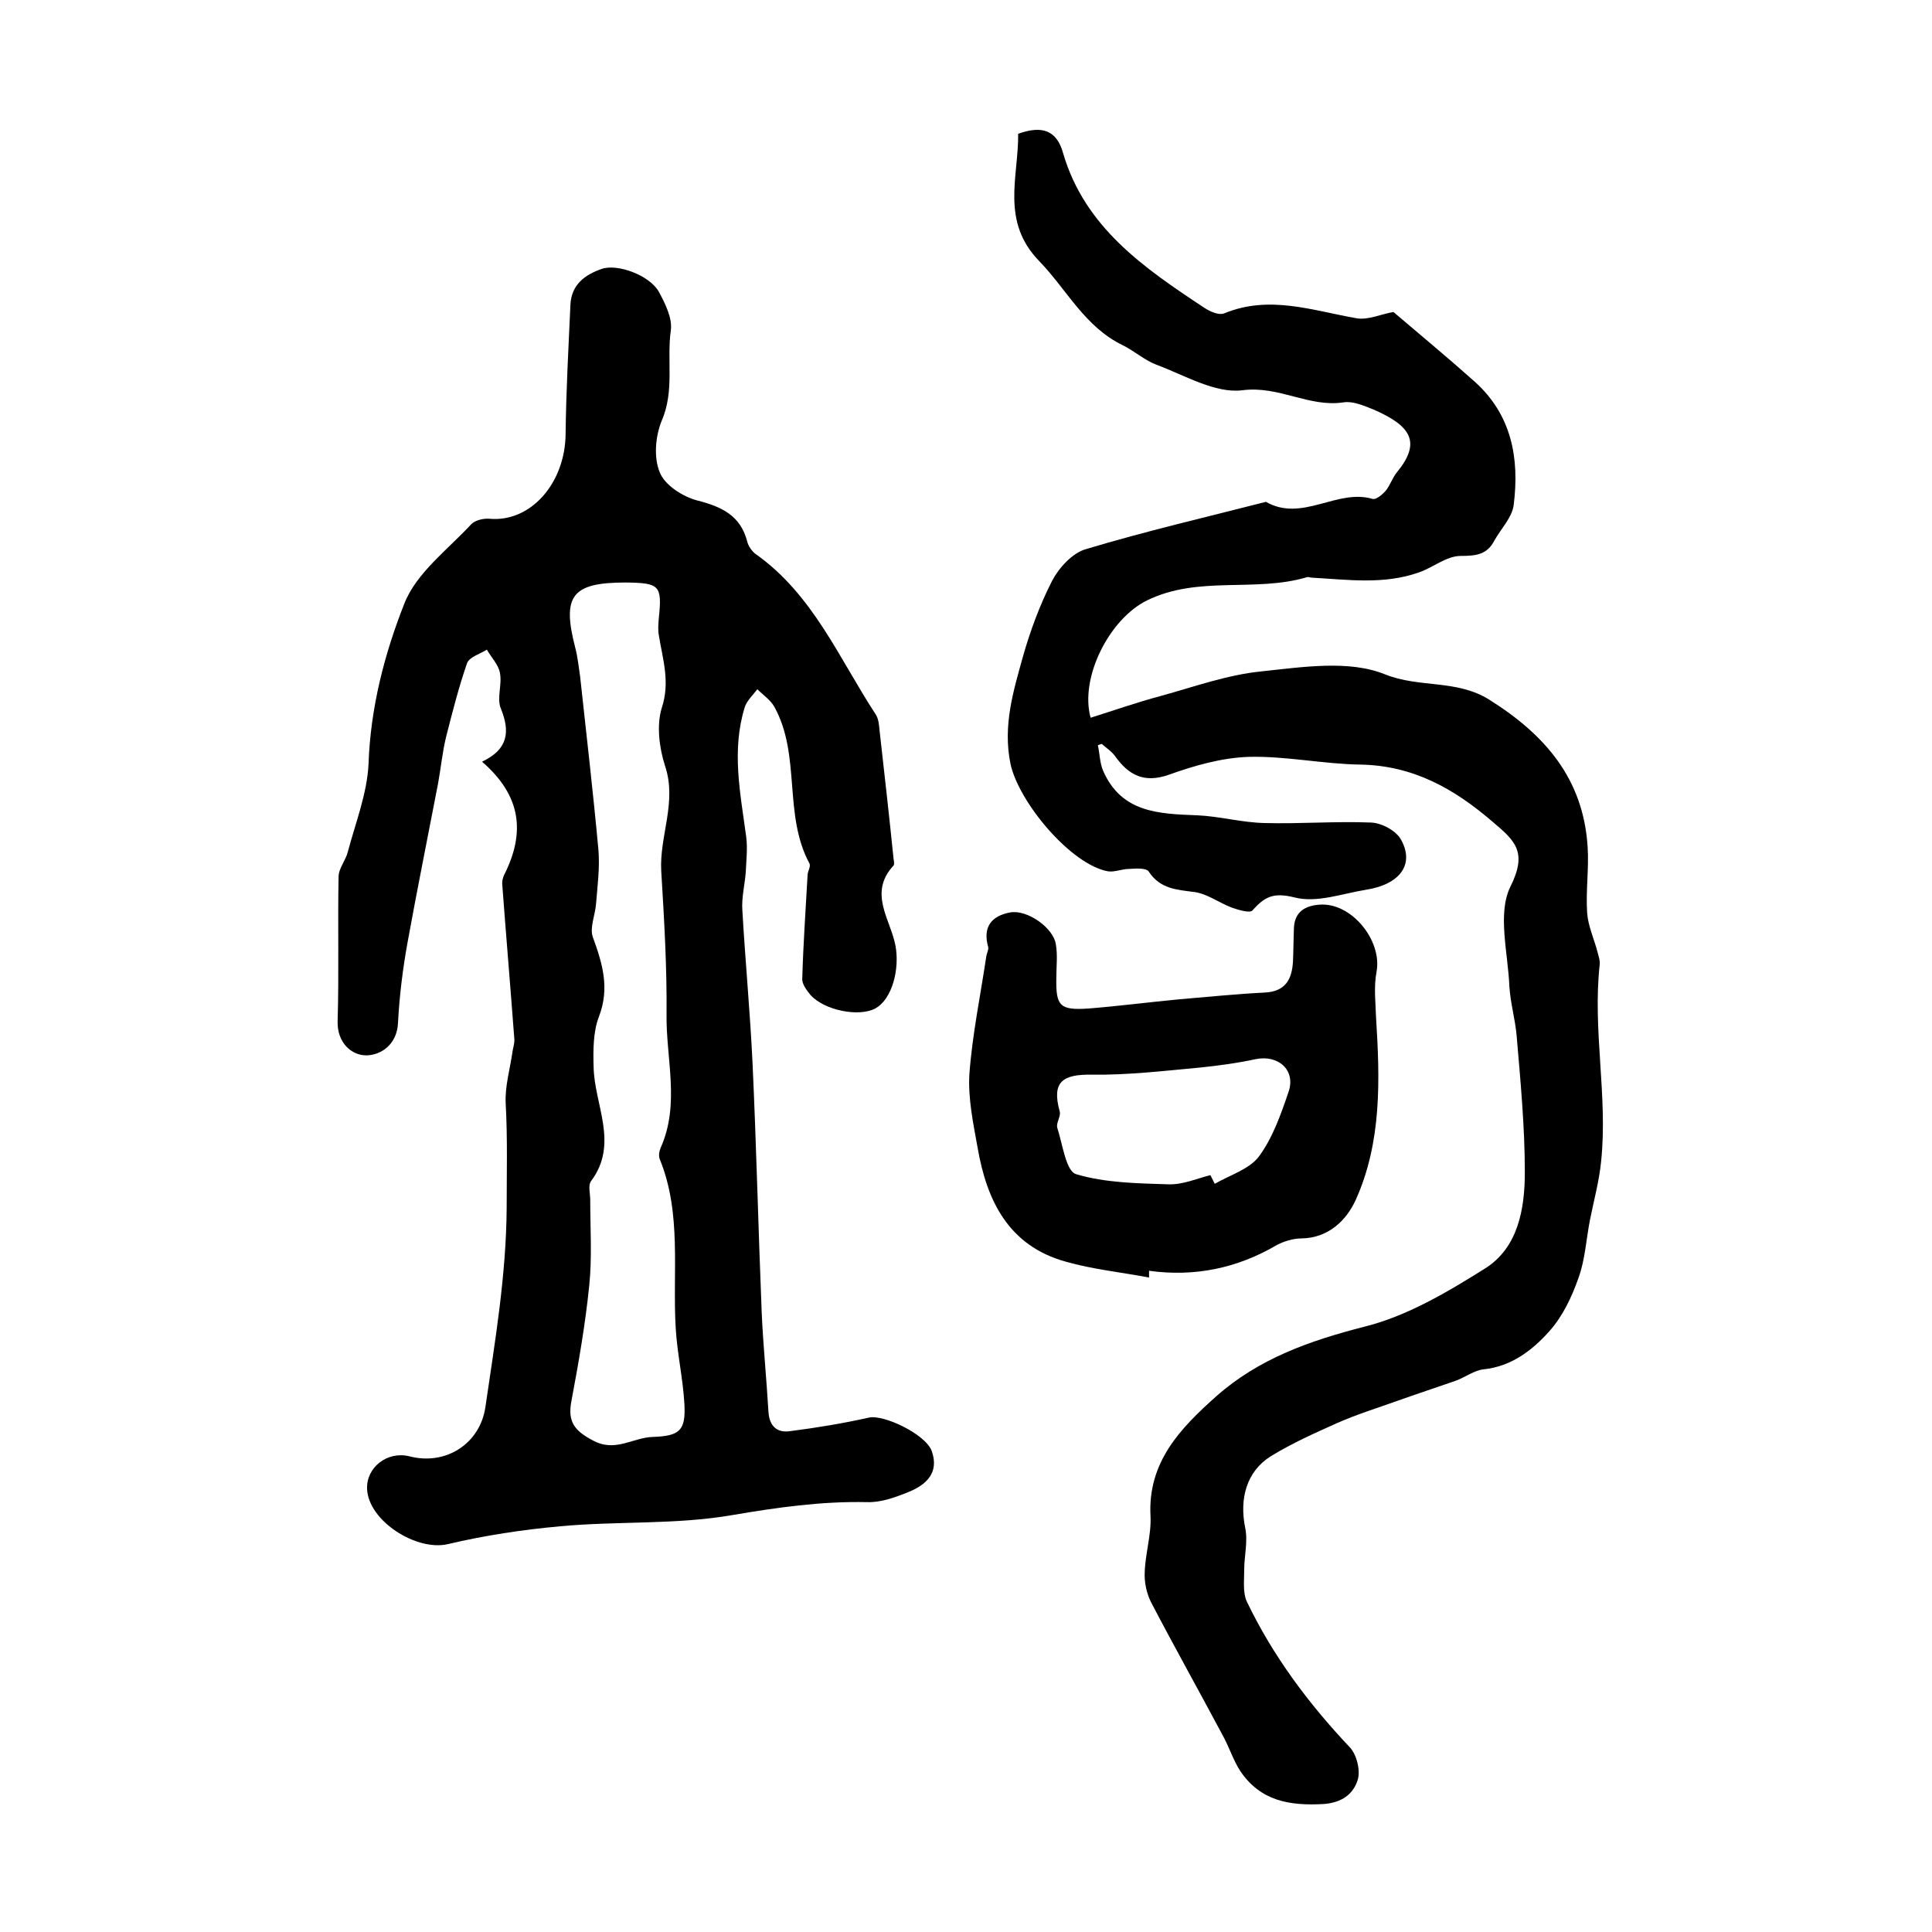
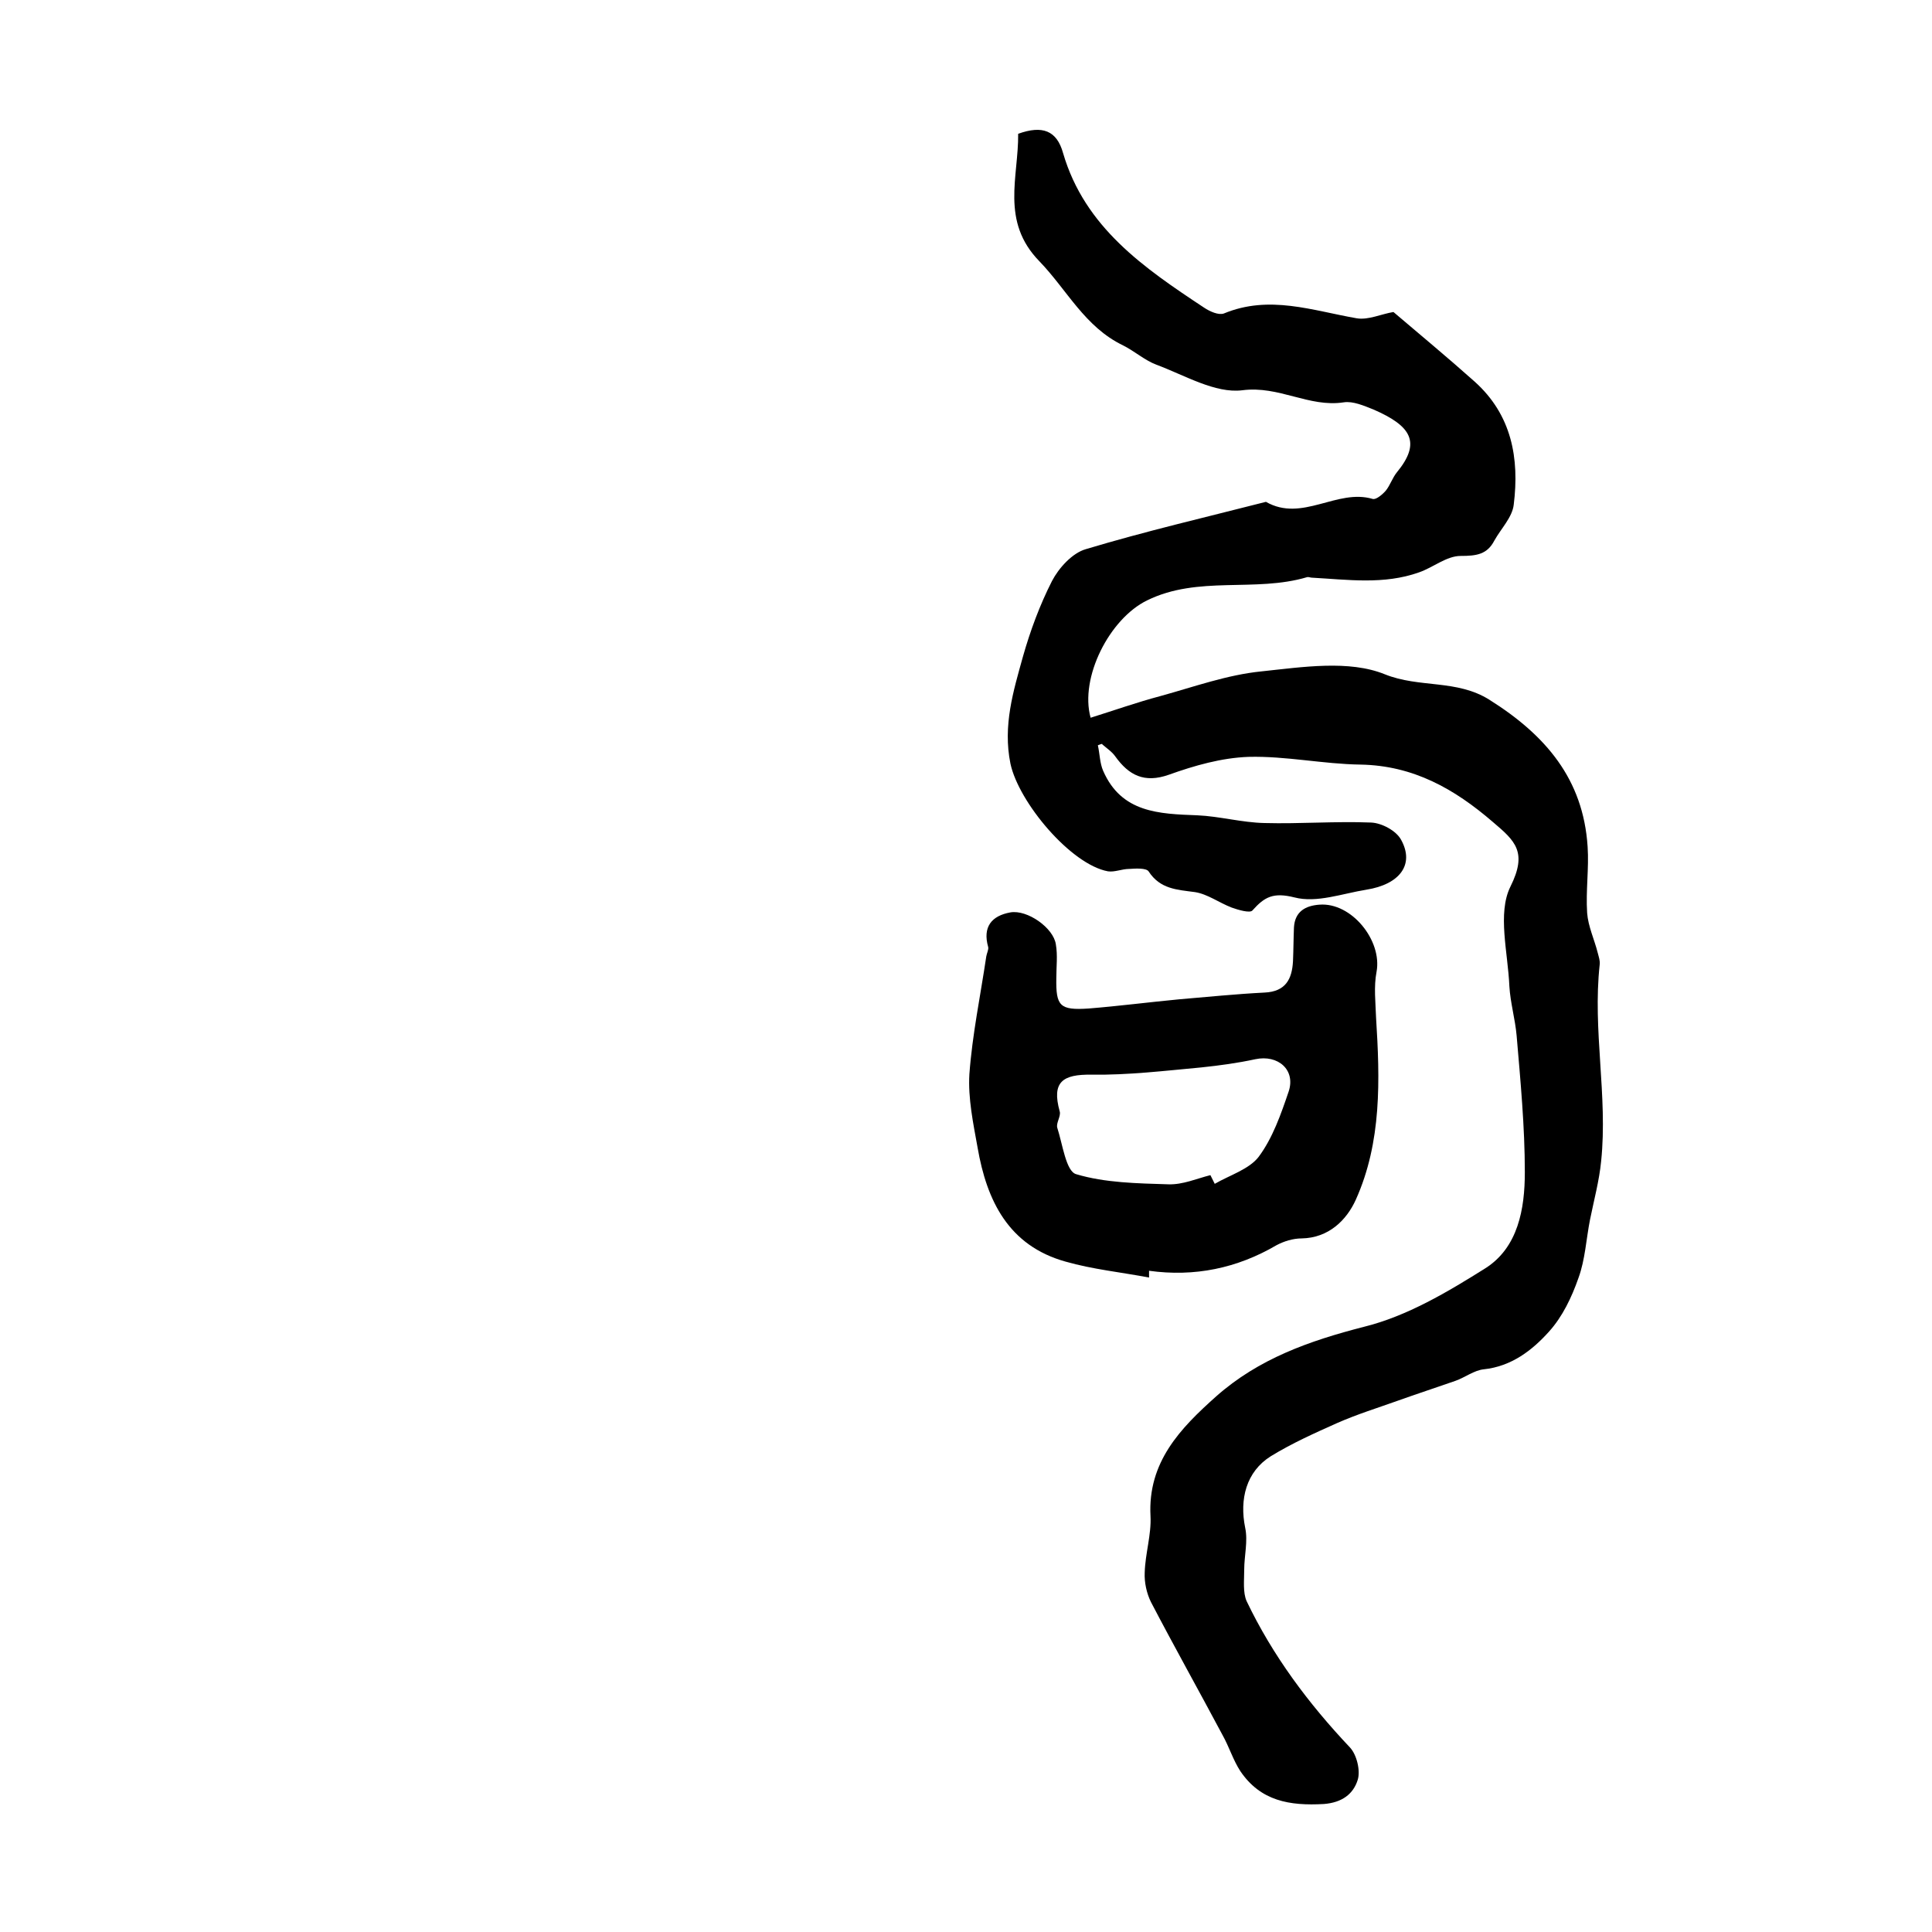
<svg xmlns="http://www.w3.org/2000/svg" version="1.1" id="图层_1" x="0px" y="0px" viewBox="0 0 400 400" style="enable-background:new 0 0 400 400;" xml:space="preserve">
  <style type="text/css">
	.st0{fill:#FFFFFF;}
</style>
  <g>
-     <path d="M99.8,157.7c5.5-2.6,5.8-6.3,3.9-11c-0.9-2.1,0.3-5-0.2-7.4c-0.3-1.7-1.8-3.2-2.7-4.8c-1.4,0.9-3.6,1.5-4.1,2.8   c-1.7,4.9-3,10-4.3,15.1c-0.8,3.2-1.1,6.5-1.7,9.8c-2.1,10.9-4.3,21.8-6.3,32.8c-1,5.5-1.7,11.1-2,16.8c-0.2,4.5-3.6,6.7-6.6,6.7   c-3,0-6-2.6-5.9-7c0.3-10,0-20,0.2-30c0-1.7,1.5-3.4,1.9-5.1c1.6-6,4-12.1,4.3-18.2c0.4-11.7,3.3-22.8,7.4-33.2   c2.5-6.4,9-11.2,13.9-16.5c0.8-0.8,2.5-1.2,3.7-1.1c8.6,0.8,15.7-7.4,15.8-17.5c0.1-8.9,0.6-17.9,1-26.8c0.2-4.2,3-6.2,6.4-7.4   c3.3-1.2,10,1.3,11.9,4.7c1.3,2.4,2.8,5.4,2.5,7.9c-0.9,6.2,0.8,12.6-1.9,18.8c-1.3,3.2-1.7,7.6-0.4,10.7c1,2.6,4.7,5,7.7,5.8   c5.1,1.3,9,3.1,10.4,8.5c0.2,0.9,0.9,1.9,1.6,2.5c12,8.4,17.4,21.7,25,33.3c0.6,0.9,0.7,2.2,0.8,3.3c1,8.9,2,17.7,2.9,26.6   c0.1,0.5,0.2,1.2,0,1.4c-5.3,5.7-0.6,11.2,0.4,16.6c0.9,4.9-0.7,11.1-4.2,13c-3.4,1.8-10.5,0.4-13.4-2.8c-0.8-1-1.8-2.3-1.7-3.4   c0.2-7.1,0.7-14.2,1.1-21.4c0-0.8,0.7-1.8,0.4-2.4c-5.5-10.2-1.7-22.4-7.3-32.5c-0.8-1.4-2.3-2.4-3.5-3.6c-0.9,1.2-2.2,2.4-2.6,3.7   c-2.8,9-0.9,17.9,0.3,26.9c0.3,2.4,0,4.9-0.1,7.3c-0.2,2.6-0.9,5.3-0.7,7.9c0.6,10.5,1.6,21,2.1,31.5c0.8,17.2,1.2,34.5,1.9,51.7   c0.3,6.9,1,13.7,1.4,20.6c0.2,3.1,1.9,4.4,4.5,4c5.5-0.7,10.9-1.6,16.3-2.8c3-0.7,11.7,3.4,13,6.9c1.6,4.5-1.1,7-4.8,8.5   c-2.7,1.1-5.7,2.2-8.6,2.1c-9.5-0.2-18.6,1.1-28,2.7c-11.6,2-23.7,1.2-35.5,2.3c-7.8,0.7-15.7,1.9-23.3,3.7   c-6.5,1.5-16.4-4.8-16.7-11.4c-0.2-4.5,4.2-7.9,8.7-6.8c7.6,2,14.7-2.6,15.8-10.2c2-13.7,4.3-27.2,4.4-41.2   c0-7.2,0.2-14.3-0.2-21.6c-0.2-3.5,0.9-7.2,1.4-10.7c0.1-0.8,0.4-1.6,0.4-2.5c-0.8-10.7-1.7-21.3-2.5-32c-0.1-0.8,0.1-1.7,0.5-2.4   C108.7,172.4,108,164.8,99.8,157.7z M129.6,120.6c-11.2,0-13.3,2.7-10.5,13.5c0.5,1.9,0.7,3.9,1,5.9c1.3,12,2.7,24,3.8,36   c0.3,3.7-0.2,7.4-0.5,11.2c-0.2,2.3-1.3,4.8-0.7,6.7c2,5.5,3.6,10.6,1.3,16.6c-1.2,3.1-1.2,6.9-1.1,10.3c0.1,7.9,5.3,15.9-0.5,23.7   c-0.7,0.9-0.2,2.6-0.2,3.9c0,5.9,0.4,11.9-0.2,17.7c-0.8,8-2.2,16-3.7,24c-0.8,4.2,0.6,6.1,4.4,8.1c4.7,2.6,8.3-0.6,12.5-0.7   c5.5-0.2,6.8-1.3,6.5-6.8c-0.3-5.3-1.5-10.5-1.8-15.7c-0.7-11.7,1.3-23.7-3.3-35c-0.3-0.7-0.1-1.7,0.2-2.4c4-9,1.1-18.3,1.2-27.5   c0.1-9.9-0.5-19.9-1.1-29.8c-0.4-7.2,3.3-14.2,0.8-21.7c-1.2-3.7-1.8-8.4-0.7-12c1.8-5.4,0.2-10.1-0.6-15.1c-0.2-1.1-0.1-2.3,0-3.5   C137.1,121.2,136.6,120.7,129.6,120.6z" />
    <path d="M227.3,154.3c0.4,1.8,0.4,3.7,1.1,5.3c3.8,8.7,11.6,8.9,19.5,9.2c4.6,0.2,9.2,1.5,13.9,1.6c7.4,0.2,14.7-0.4,22.1-0.1   c2.2,0.1,5.2,1.7,6.2,3.6c2.8,5.1-0.3,9.2-7.2,10.3c-5,0.8-10.3,2.8-14.9,1.6c-4.4-1.1-6.2-0.1-8.7,2.7c-0.5,0.6-2.9-0.1-4.3-0.6   c-2.6-1-5-2.8-7.6-3.2c-3.7-0.5-7.2-0.6-9.6-4.3c-0.5-0.7-2.6-0.6-4-0.5c-1.5,0-3,0.7-4.4,0.5c-7.7-1.4-18.5-14.3-20.2-22.3   c-1.6-7.9,0.6-15,2.6-22.2c1.5-5.3,3.5-10.7,6-15.6c1.4-2.7,4.2-5.8,7-6.6c12.3-3.7,24.8-6.6,37.3-9.8c7.5,4.3,14.7-2.8,22.1-0.6   c0.7,0.2,2-0.9,2.7-1.7c0.9-1.1,1.4-2.7,2.3-3.8c5.1-6.2,3-9.6-4.8-13c-2-0.8-4.3-1.8-6.2-1.5c-7.2,1.1-13.4-3.5-21-2.5   c-5.6,0.7-11.9-3.1-17.8-5.3c-2.4-0.9-4.5-2.8-6.9-4c-7.9-3.8-11.6-11.5-17.3-17.4c-8.1-8.3-4.3-17.5-4.4-26.4c5-1.8,8-0.7,9.3,4   c4.5,15.4,16.8,23.8,29.2,32c1.2,0.8,3,1.6,4.1,1.2c9.4-3.9,18.3-0.6,27.5,1c2.4,0.4,5.1-0.9,7.6-1.3c5.4,4.6,11.2,9.4,16.8,14.4   c7.7,6.9,9.3,15.9,8.1,25.5c-0.3,2.6-2.6,4.9-4,7.4c-1.5,2.9-3.7,3.2-7,3.2c-2.9,0-5.7,2.4-8.6,3.4c-7.3,2.6-14.8,1.5-22.2,1.1   c-0.3,0-0.7-0.2-1-0.1c-10.8,3.2-22.5-0.4-33.1,4.8c-7.8,3.8-14,16-11.7,24.3c4.8-1.5,9.6-3.2,14.5-4.5c6.9-1.9,13.8-4.4,20.9-5.1   c8.5-0.9,18.1-2.4,25.5,0.6c7.2,2.9,14.9,1,21.7,5.3c11.6,7.3,19.4,16.4,20.3,30.4c0.3,4.5-0.4,9.1-0.1,13.7   c0.2,2.8,1.5,5.5,2.2,8.3c0.2,0.8,0.5,1.6,0.4,2.4c-1.5,13.6,1.7,27.2,0.3,40.7c-0.4,4.1-1.5,8.1-2.3,12.1c-0.8,4-1,8.3-2.4,12.1   c-1.4,4-3.3,8-6.1,11.1c-3.5,3.9-7.8,7.2-13.5,7.8c-2,0.2-3.9,1.7-5.9,2.4c-4,1.4-8,2.7-11.9,4.1c-4.2,1.5-8.4,2.8-12.5,4.6   c-4.7,2.1-9.4,4.2-13.8,6.9c-5.1,3.2-6.5,8.9-5.3,14.8c0.6,2.8-0.2,5.8-0.2,8.7c0,2.2-0.3,4.7,0.5,6.5   c5.4,11.3,12.8,21.2,21.4,30.3c1.4,1.5,2.2,4.8,1.6,6.7c-0.9,2.9-3.2,4.7-7,5c-7.1,0.4-13.1-0.6-17.3-6.8c-1.5-2.3-2.3-5-3.7-7.5   c-4.9-9.2-10-18.3-14.8-27.5c-0.9-1.8-1.4-4.1-1.3-6.1c0.1-3.9,1.4-7.9,1.2-11.7c-0.6-11.2,6.2-18.2,13.6-24.8   c8.8-7.8,19.3-11.5,30.6-14.4c8.9-2.2,17.3-7.2,25.1-12.1c6.8-4.3,8.2-12.3,8.2-19.9c0-9.4-0.9-18.9-1.7-28.3   c-0.3-3.4-1.3-6.8-1.5-10.2c-0.3-7-2.5-15.1,0.2-20.6c3.6-7.2,1-9.5-3.6-13.4c-8-6.9-16.5-11.7-27.4-11.9   c-7.7-0.1-15.5-1.8-23.2-1.6c-5.6,0.2-11.2,1.8-16.5,3.7c-5.1,1.8-8.3,0.1-11.1-3.8c-0.7-1-1.8-1.7-2.7-2.5   C228.3,153.9,227.8,154.1,227.3,154.3z" />
    <path d="M237.9,264.5c-5.8-1.1-11.7-1.7-17.3-3.3c-11.8-3.3-16.3-12.6-18.2-23.6c-0.9-5-2-10.2-1.7-15.2c0.6-8.2,2.3-16.3,3.5-24.4   c0.1-0.6,0.5-1.4,0.4-1.9c-1.2-4.2,0.7-6.5,4.6-7.2c3.5-0.6,8.9,3.2,9.4,6.6c0.4,2.3,0.1,4.6,0.1,7c-0.1,5.8,0.7,6.7,6.7,6.3   c6.2-0.5,12.4-1.3,18.7-1.9c5.9-0.5,11.8-1.1,17.7-1.4c4.4-0.2,5.7-2.8,5.9-6.5c0.1-2.3,0.1-4.6,0.2-7c0.2-3.3,2.4-4.5,5.3-4.7   c6.6-0.5,13,7.4,11.8,13.9c-0.6,3.1-0.2,6.4-0.1,9.5c0.8,12.8,1.2,25.7-4.2,37.7c-1.9,4.2-5.6,7.9-11.2,8c-1.8,0-3.7,0.6-5.2,1.4   c-8.2,4.8-17,6.6-26.4,5.3C237.9,263.6,237.9,264.1,237.9,264.5z M250.6,243.3c0.3,0.6,0.6,1.2,0.9,1.8c3.1-1.8,7.1-3,9.1-5.6   c2.9-3.9,4.6-8.8,6.2-13.5c1.5-4.5-2.2-7.7-6.9-6.7c-3.7,0.8-7.4,1.3-11.2,1.7c-7.6,0.7-15.1,1.6-22.7,1.5c-6-0.1-8.3,1.5-6.6,7.6   c0.3,1-0.8,2.4-0.5,3.4c1.1,3.4,1.8,9,3.9,9.6c6,1.8,12.7,1.9,19.1,2.1C244.9,245.3,247.8,244,250.6,243.3z" />
  </g>
</svg>